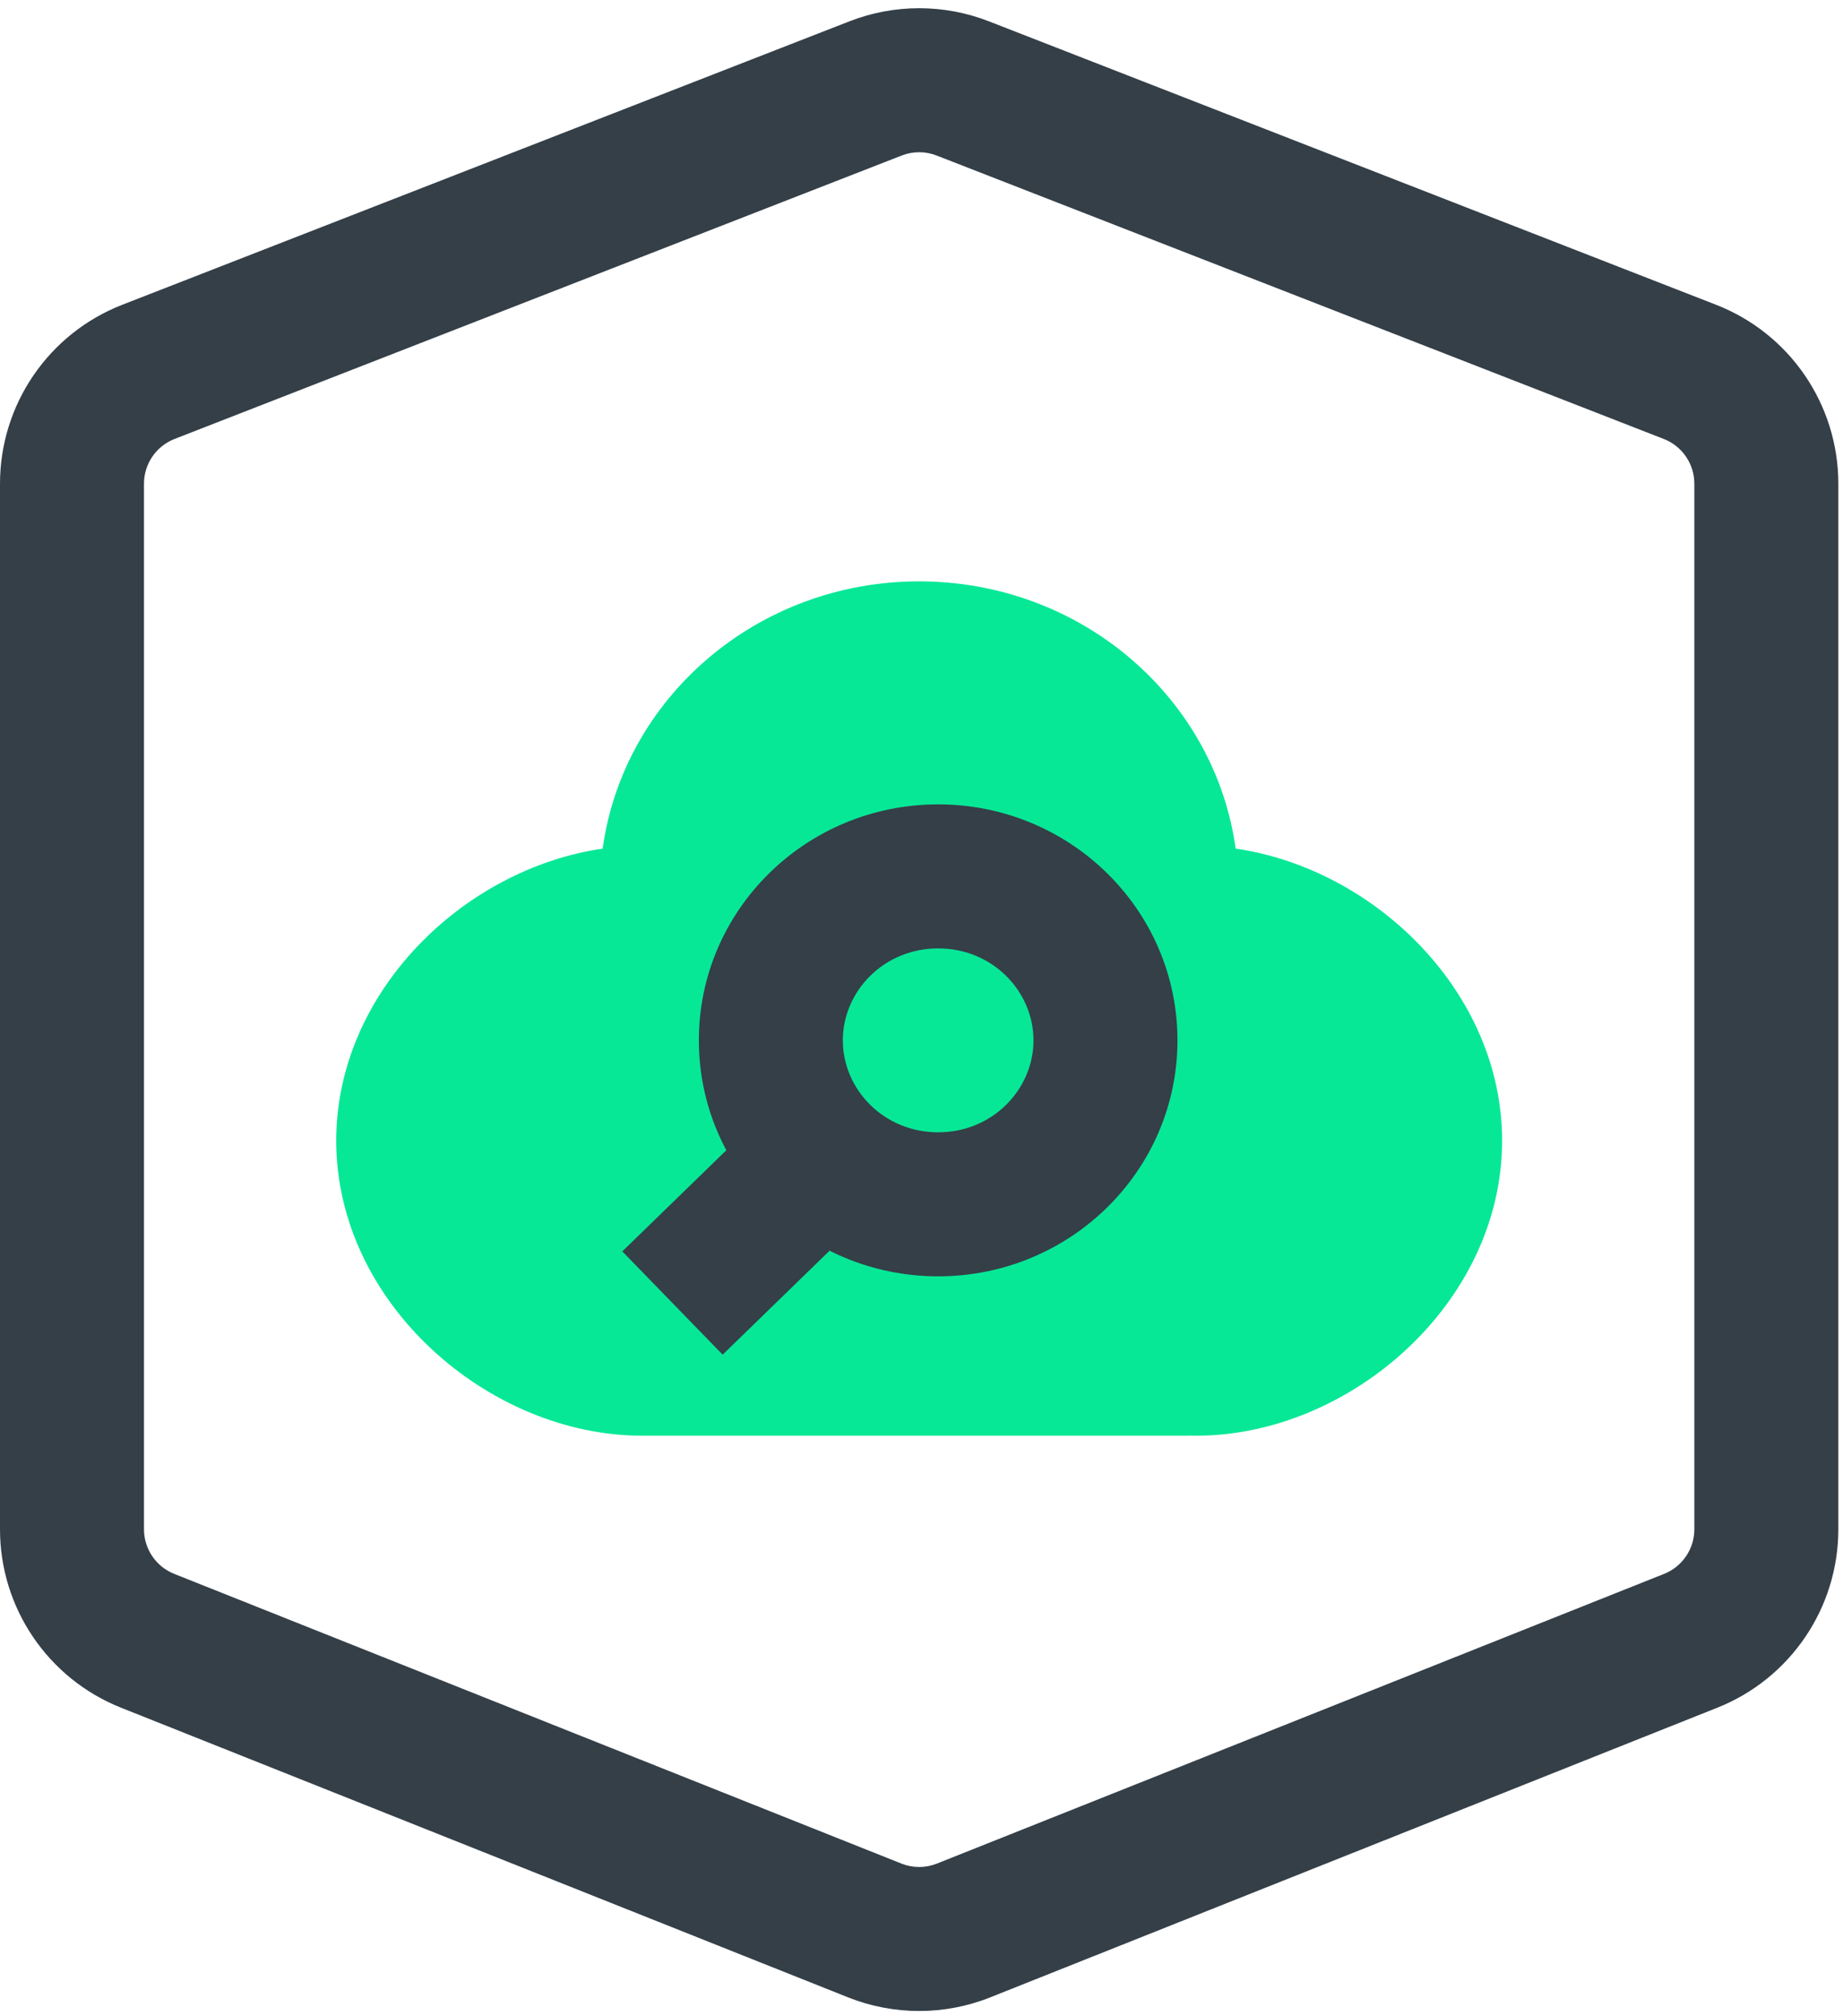
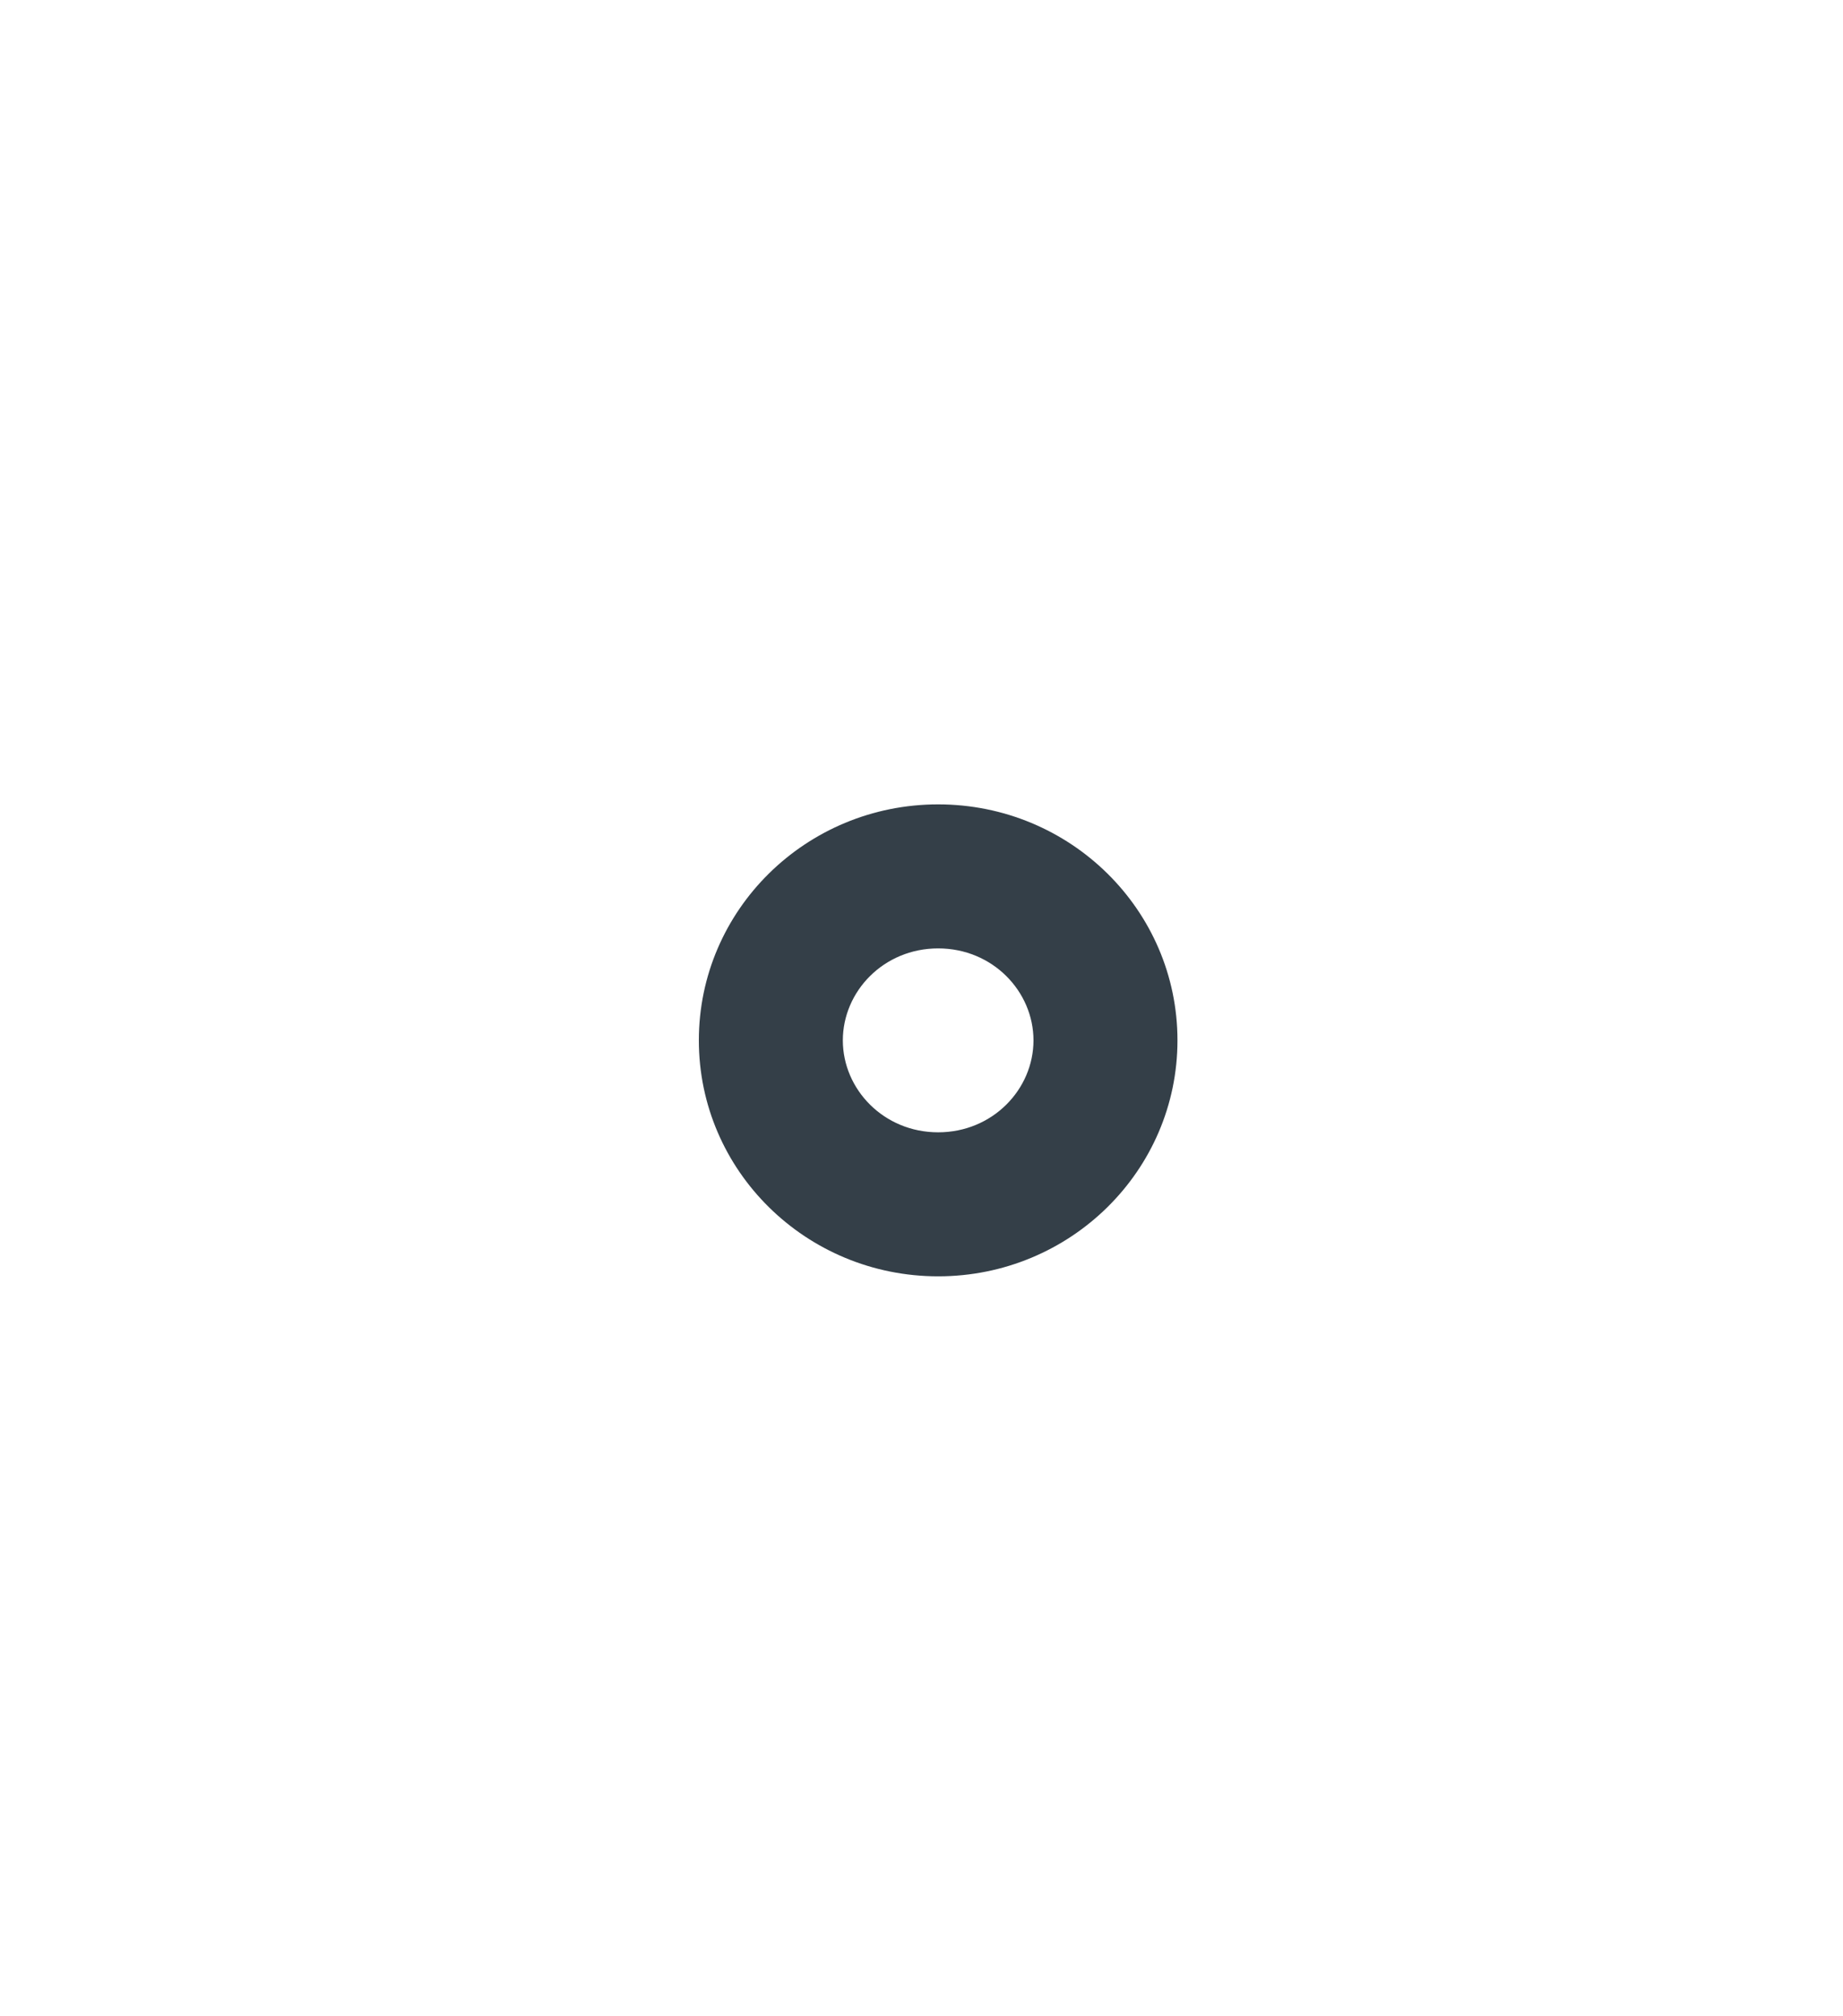
<svg xmlns="http://www.w3.org/2000/svg" width="192" height="210" viewBox="0 0 192 210" fill="none">
-   <path fill-rule="evenodd" clip-rule="evenodd" d="M176.513 159.278V50.378C176.513 48.317 175.249 46.468 173.329 45.719L97.572 16.197C96.405 15.742 95.109 15.742 93.941 16.197L18.184 45.719C16.264 46.468 15 48.317 15 50.378V159.278C15 161.325 16.248 163.166 18.15 163.923L93.907 194.096C95.095 194.57 96.419 194.57 97.607 194.096L173.363 163.923C175.265 163.166 176.513 161.325 176.513 159.278ZM12.738 31.743C5.057 34.736 0 42.135 0 50.378V159.278C0 167.467 4.992 174.828 12.6 177.858L88.356 208.032C93.108 209.924 98.405 209.924 103.157 208.032L178.914 177.858C186.521 174.828 191.513 167.467 191.513 159.278V50.378C191.513 42.135 186.456 34.736 178.775 31.743L103.019 2.22C98.348 0.4 93.165 0.4 88.495 2.22L12.738 31.743Z" fill="#343F48" />
-   <path fill-rule="evenodd" clip-rule="evenodd" d="M123.847 149.523C124.103 149.53 124.36 149.533 124.618 149.533C140.557 149.533 156.485 135.778 156.485 118.809C156.485 103.303 143.184 90.48 128.727 88.385C126.56 72.672 112.625 60.551 95.756 60.551C78.888 60.551 64.952 72.672 62.785 88.385C48.328 90.48 35.027 103.303 35.027 118.809C35.027 135.778 50.956 149.533 66.895 149.533C66.915 149.533 66.934 149.533 66.953 149.533H123.847V149.523Z" fill="#07E897" />
-   <path fill-rule="evenodd" clip-rule="evenodd" d="M64.829 130.336L78.028 117.505L88.483 128.261L75.285 141.091L64.829 130.336Z" fill="#343F48" />
  <path fill-rule="evenodd" clip-rule="evenodd" d="M97.735 117.933C103.422 117.933 107.666 113.444 107.666 108.356C107.666 103.267 103.422 98.778 97.735 98.778C92.048 98.778 87.805 103.267 87.805 108.356C87.805 113.444 92.048 117.933 97.735 117.933ZM97.735 132.933C111.504 132.933 122.666 121.93 122.666 108.356C122.666 94.782 111.504 83.778 97.735 83.778C83.966 83.778 72.805 94.782 72.805 108.356C72.805 121.93 83.966 132.933 97.735 132.933Z" fill="#343F48" />
</svg>